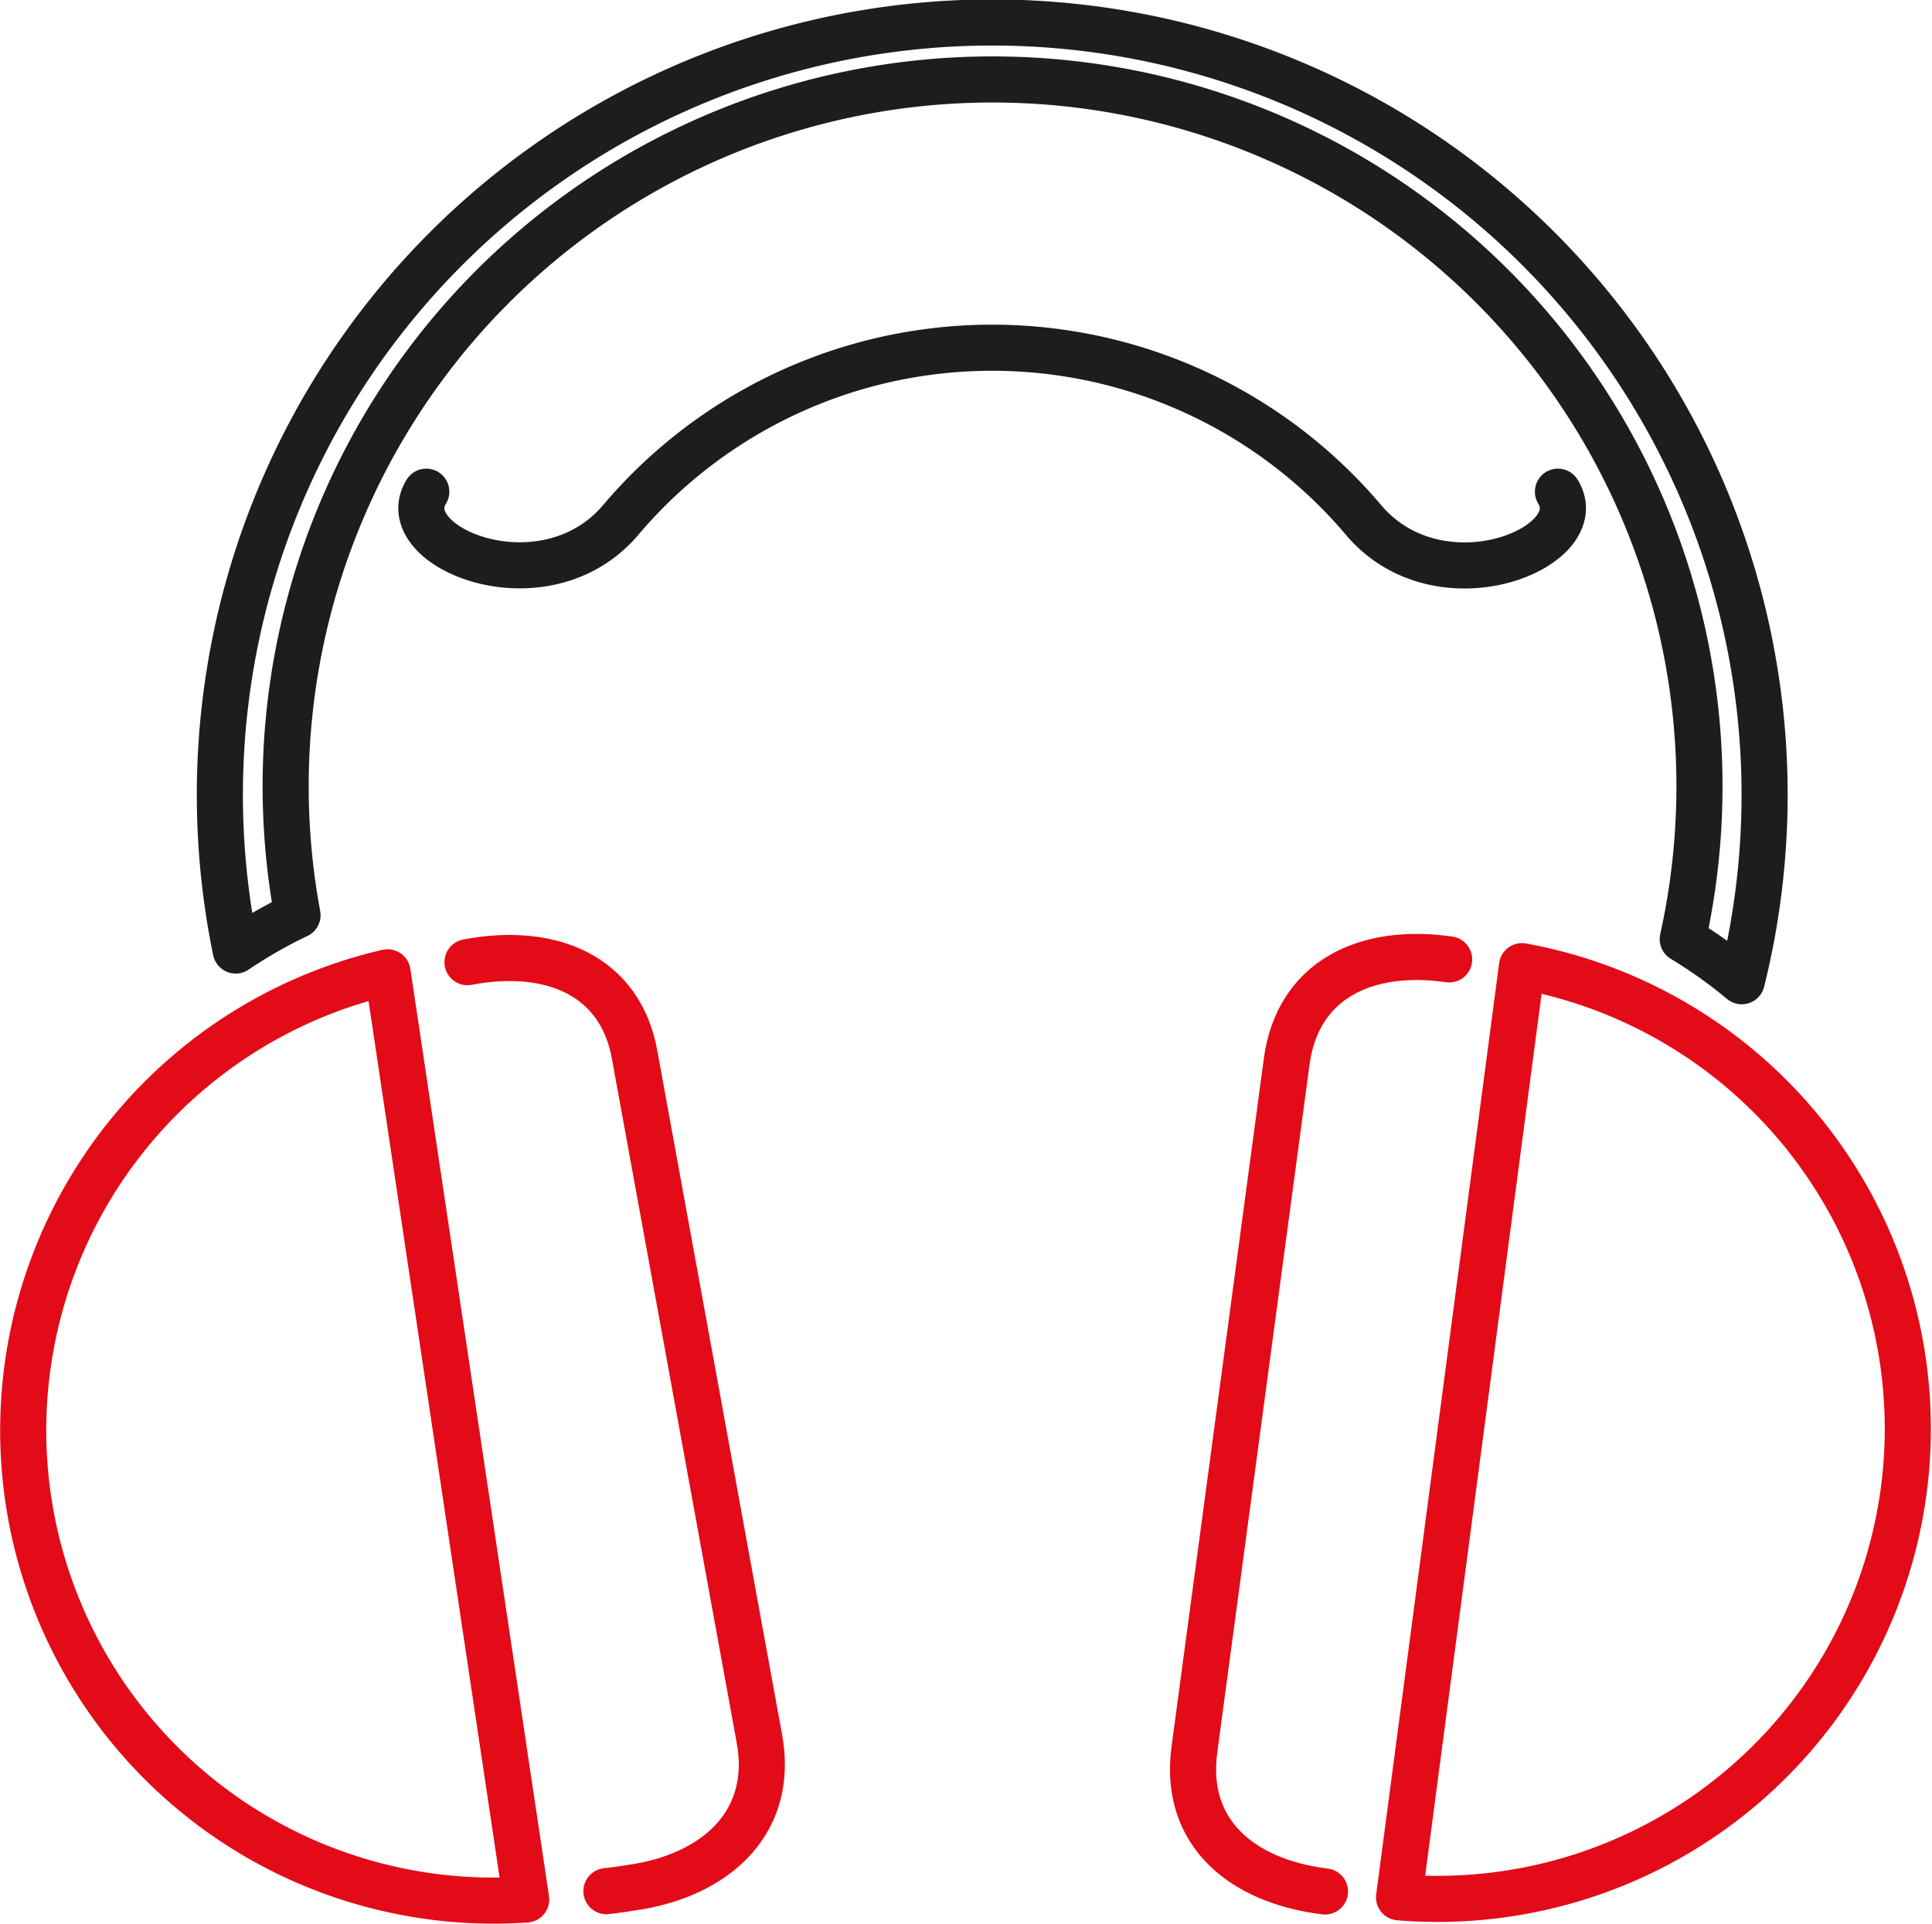
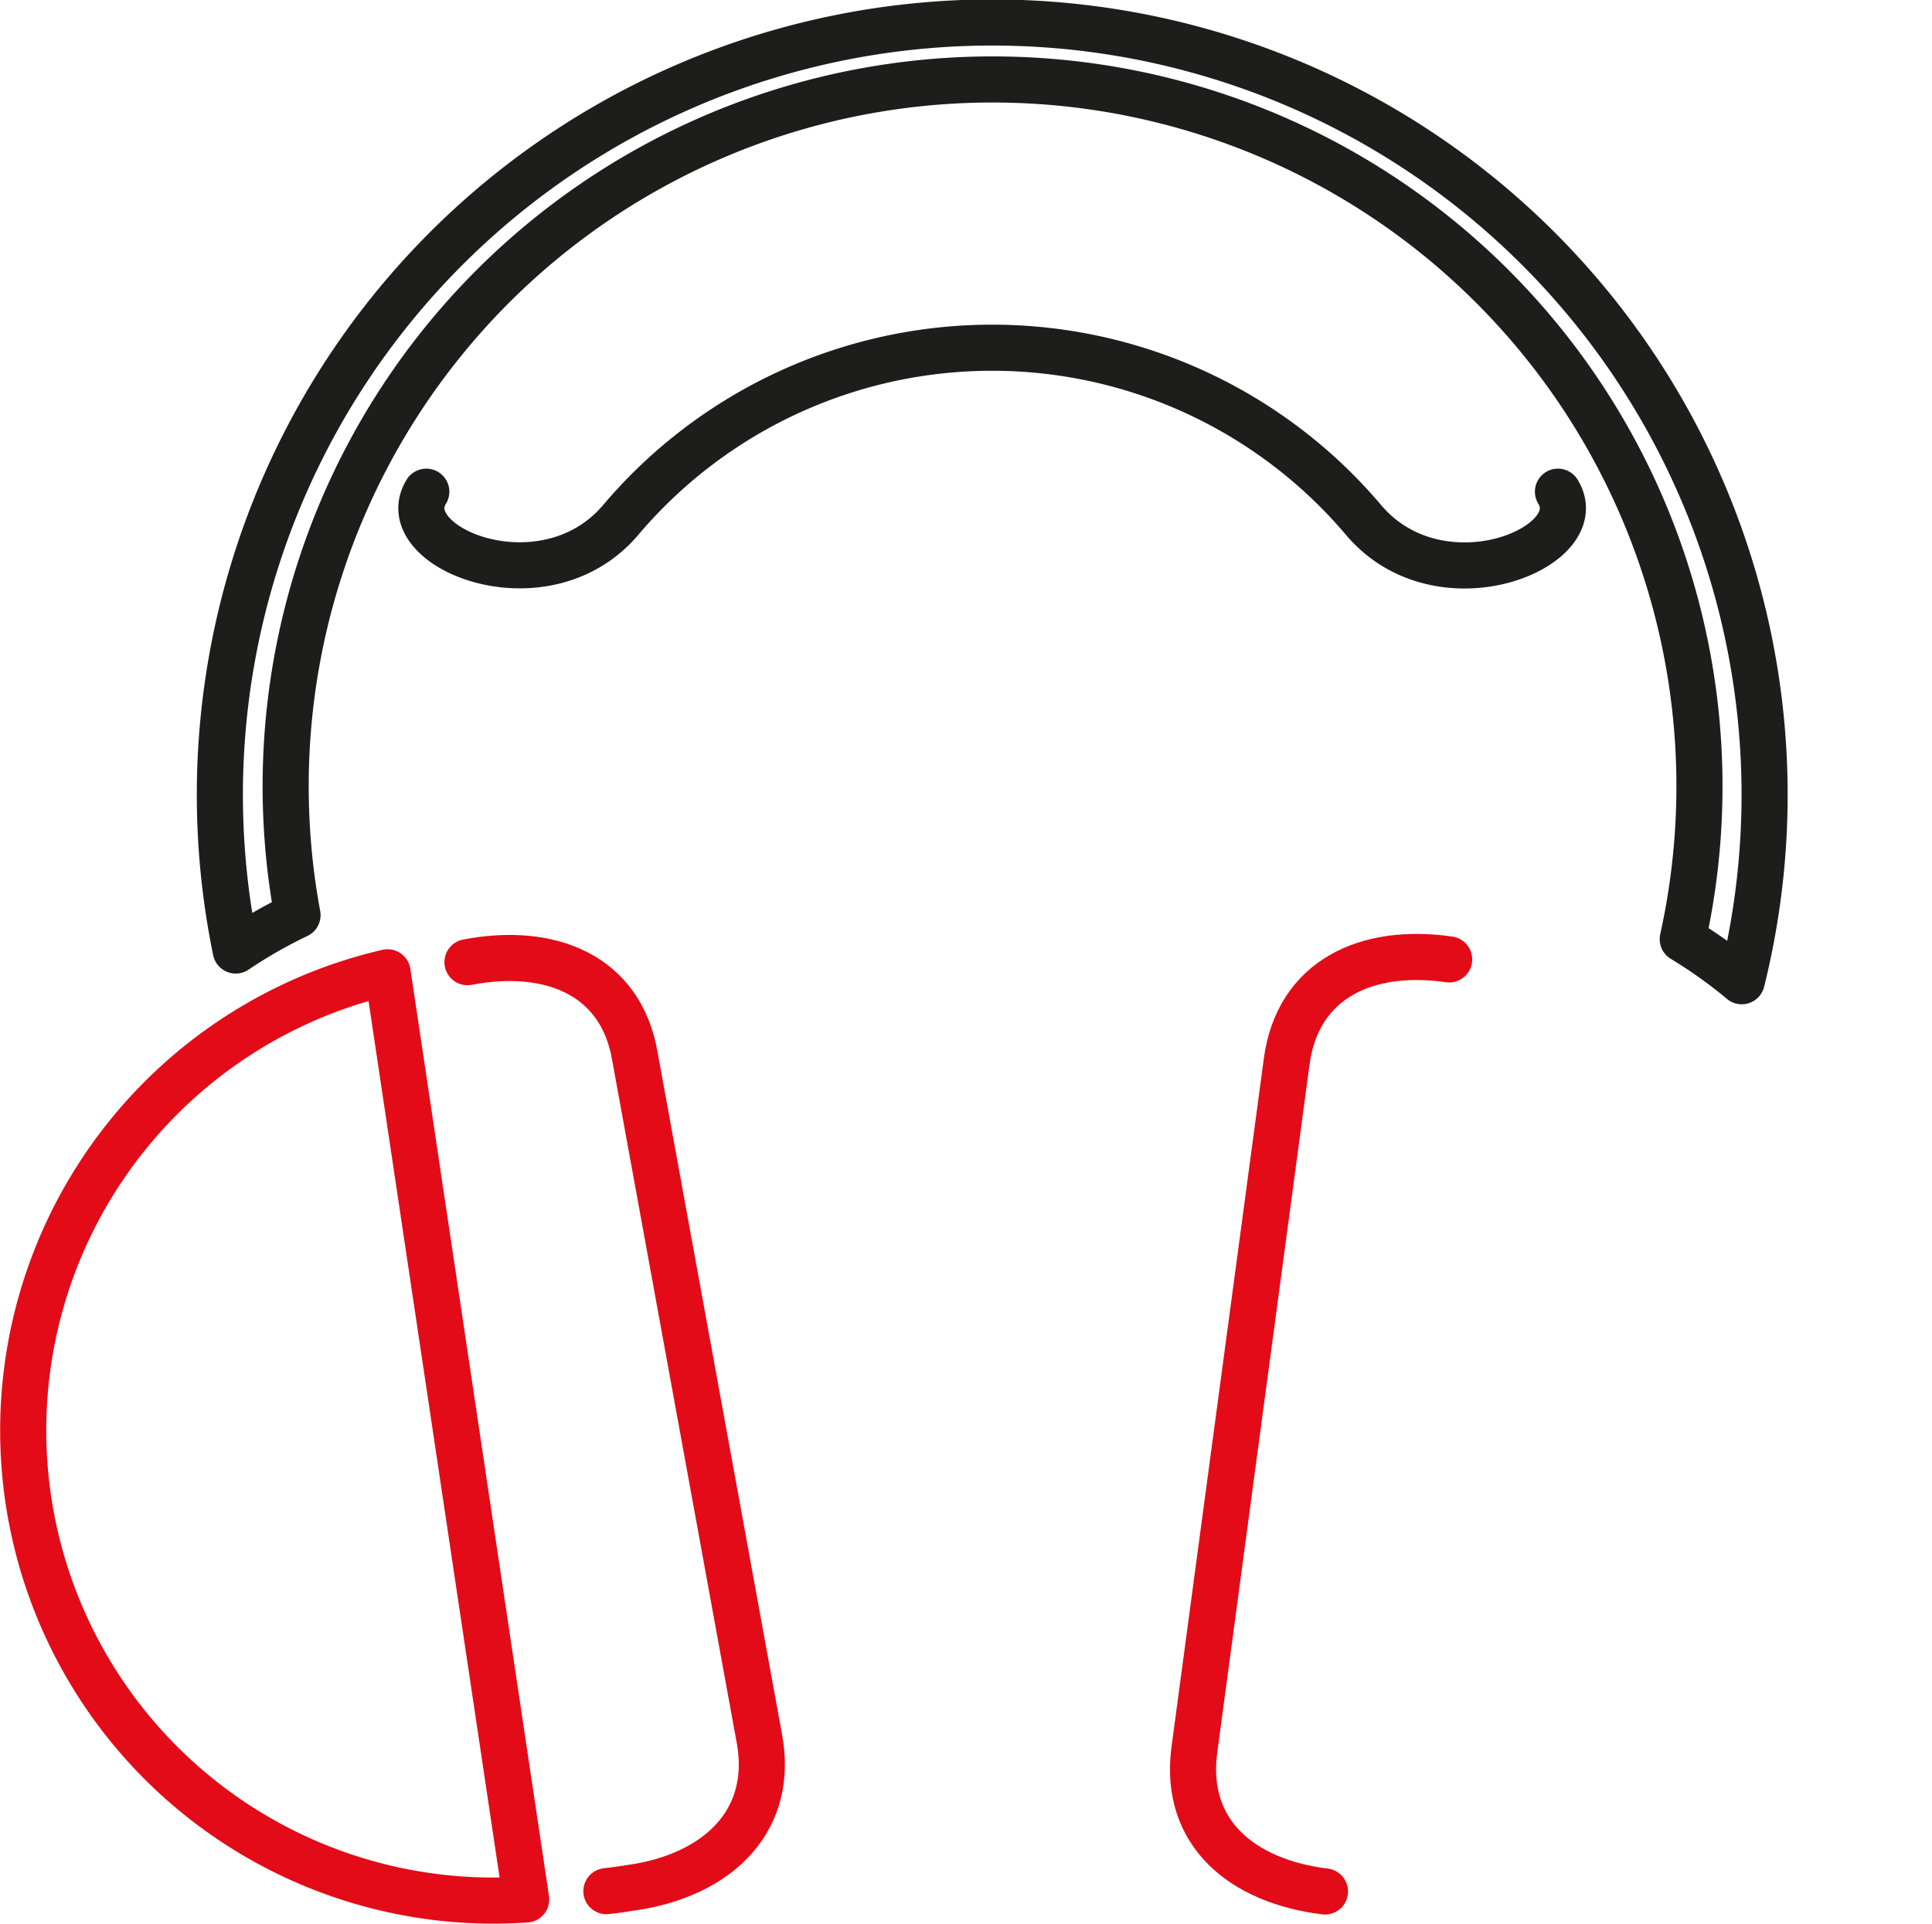
<svg xmlns="http://www.w3.org/2000/svg" viewBox="0 0 62.86 62.6">
  <defs>
    <style>.cls-1,.cls-2{fill:none;stroke-linecap:round;stroke-linejoin:round;stroke-width:1.5px;}.cls-1{stroke:#e30b17;}.cls-2{stroke:#1d1e1b;}</style>
  </defs>
  <g id="Warstwa_2" data-name="Warstwa 2">
    <g id="Warstwa_1-2" data-name="Warstwa 1">
      <path class="cls-1" d="M15.21,31.31c2.66-.51,5,.39,5.45,3.08l4.05,22.2c.47,2.58-1.24,4.31-3.87,4.79-.37.06-.74.12-1.11.16" />
      <path class="cls-1" d="M17.12,61.81a15.3,15.3,0,0,1-4.51-30.17Z" />
-       <path class="cls-2" d="M7.67,30.93a25.13,25.13,0,1,1,49,1,15.51,15.51,0,0,0-1.92-1.37,23,23,0,1,0-45.07-.78A15.5,15.5,0,0,0,7.67,30.93Z" />
+       <path class="cls-2" d="M7.67,30.93a25.13,25.13,0,1,1,49,1,15.51,15.51,0,0,0-1.92-1.37,23,23,0,1,0-45.07-.78A15.5,15.5,0,0,0,7.67,30.93" />
      <path class="cls-1" d="M47.15,31.22c-2.68-.39-4.94.64-5.29,3.35l-3,22.37c-.36,2.71,1.56,4.28,4.25,4.61" />
-       <path class="cls-1" d="M45.52,61.74a15.3,15.3,0,0,0,4-30.3Z" />
      <path class="cls-2" d="M13.87,16c-1.11,1.8,3.8,3.84,6.3.95a15.83,15.83,0,0,1,24.22,0c2.5,2.9,7.41.85,6.3-.95" />
    </g>
  </g>
</svg>